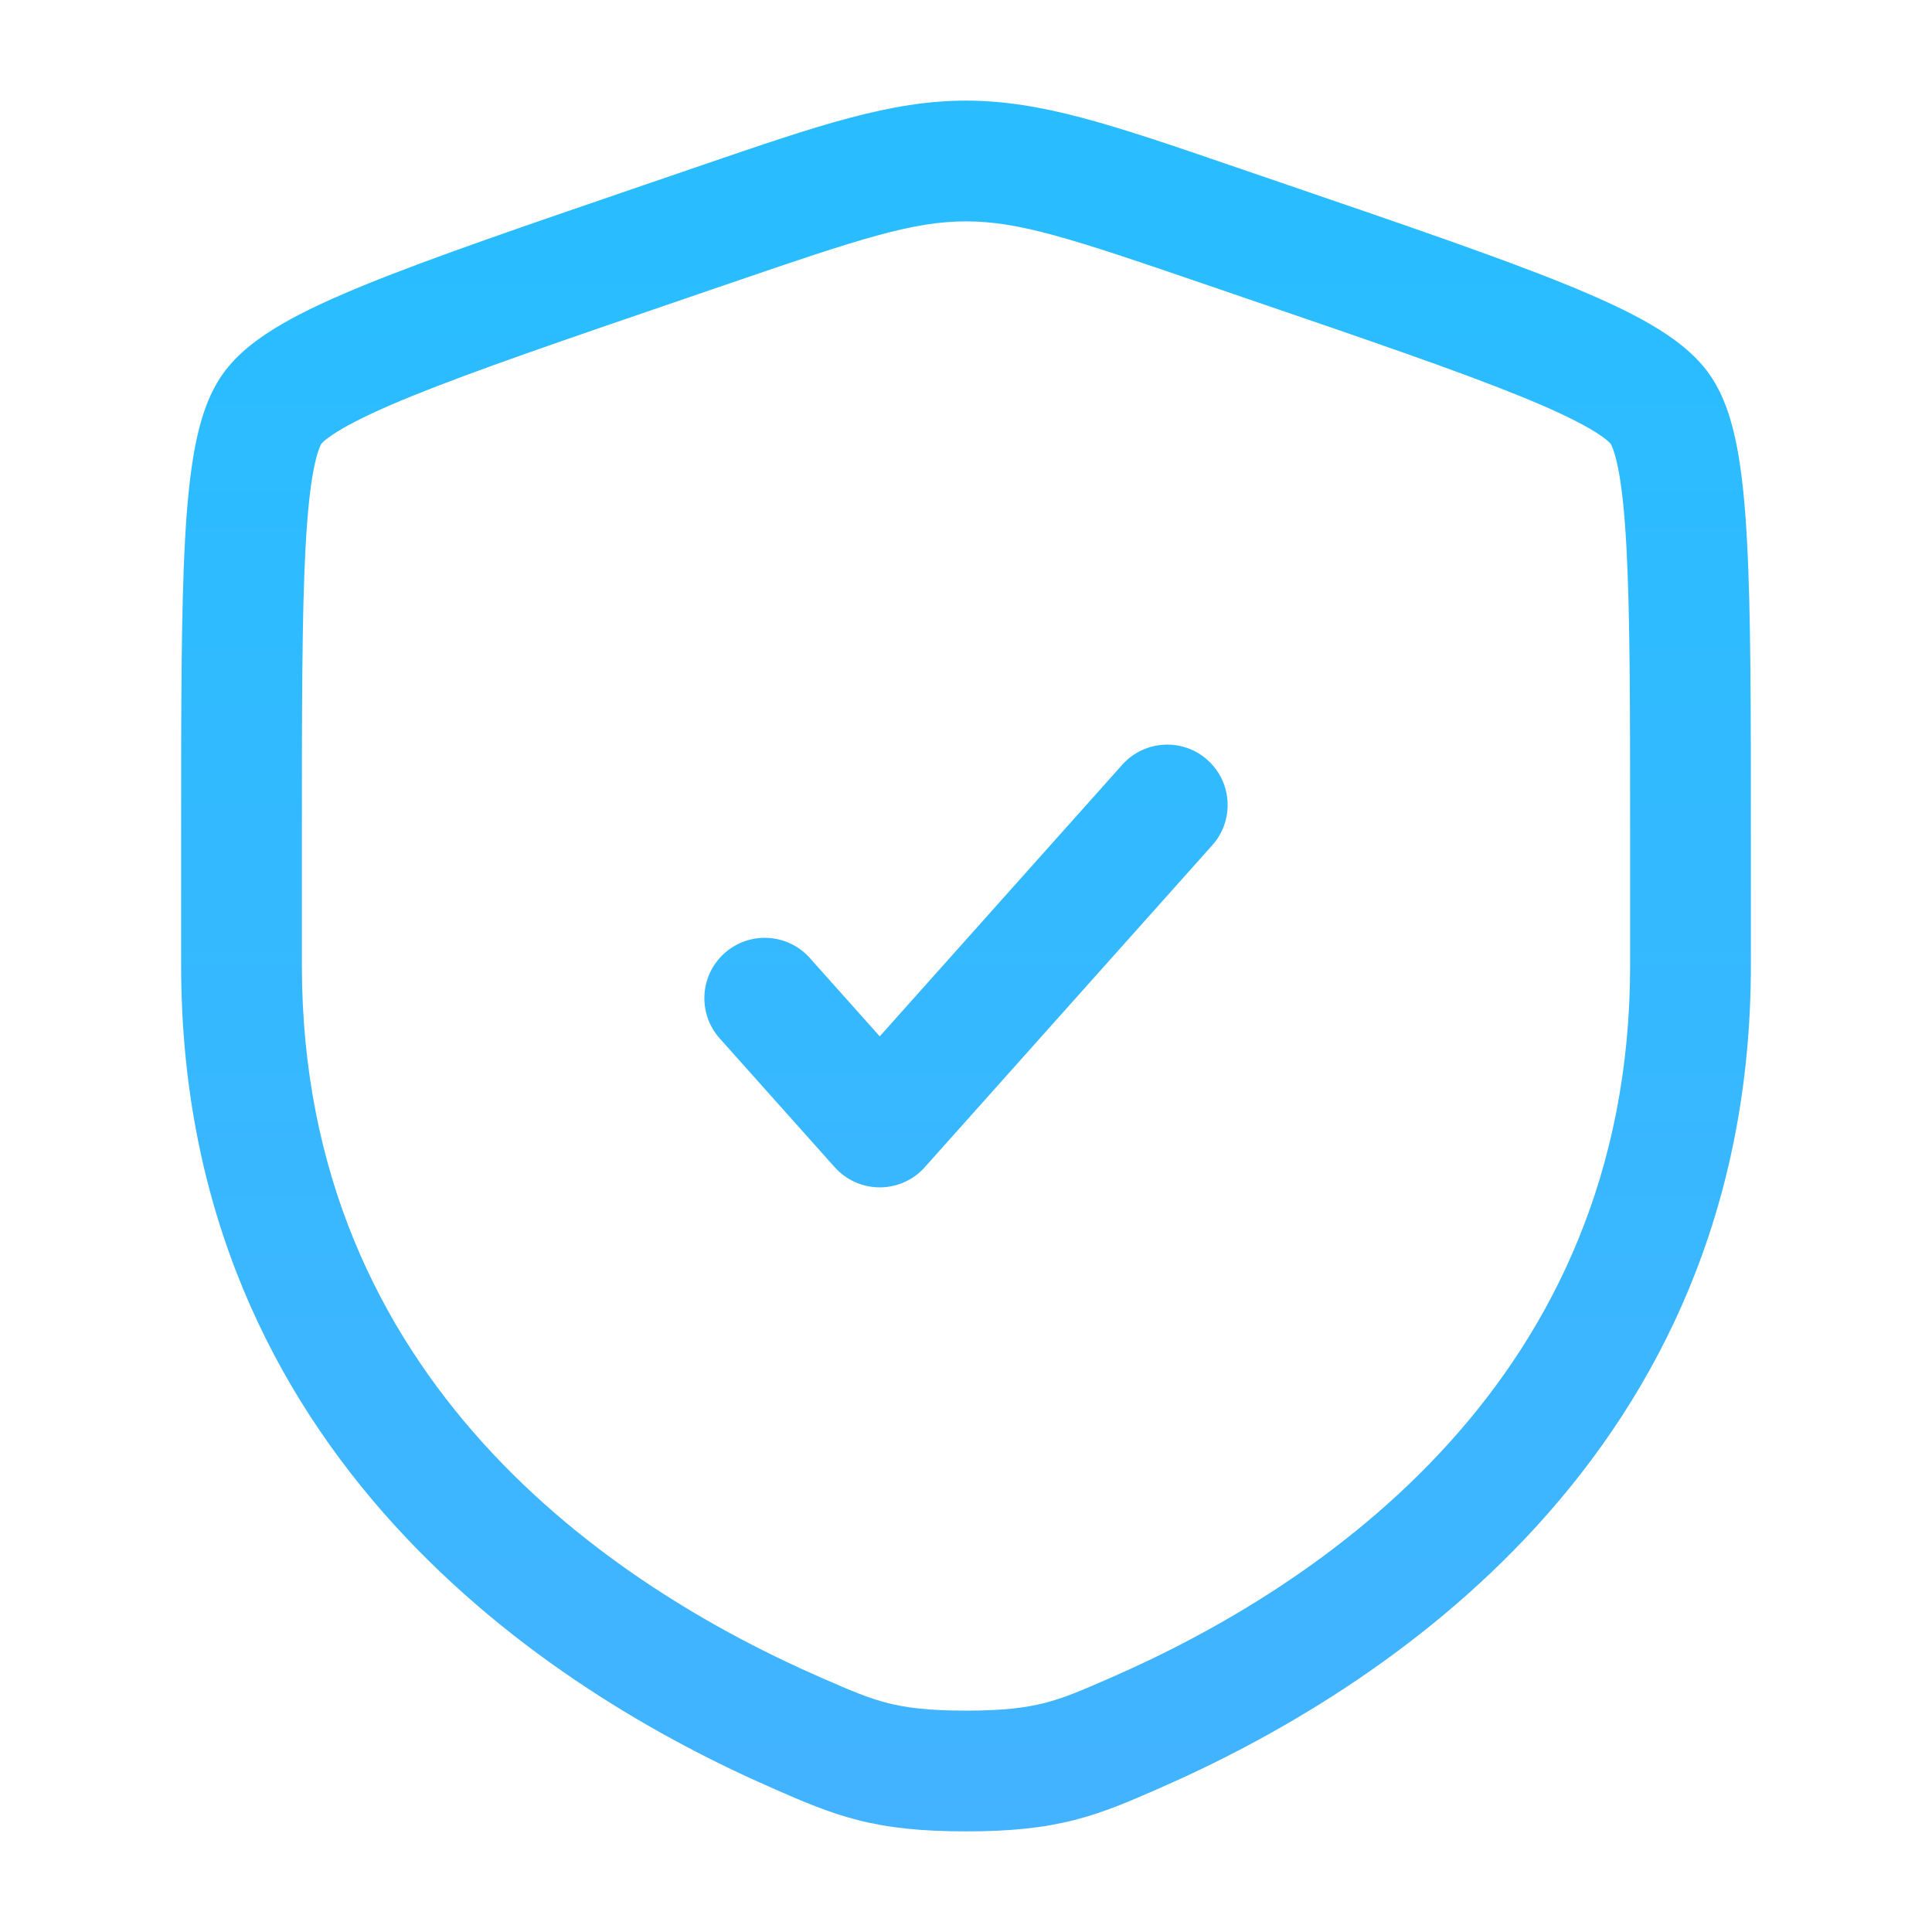
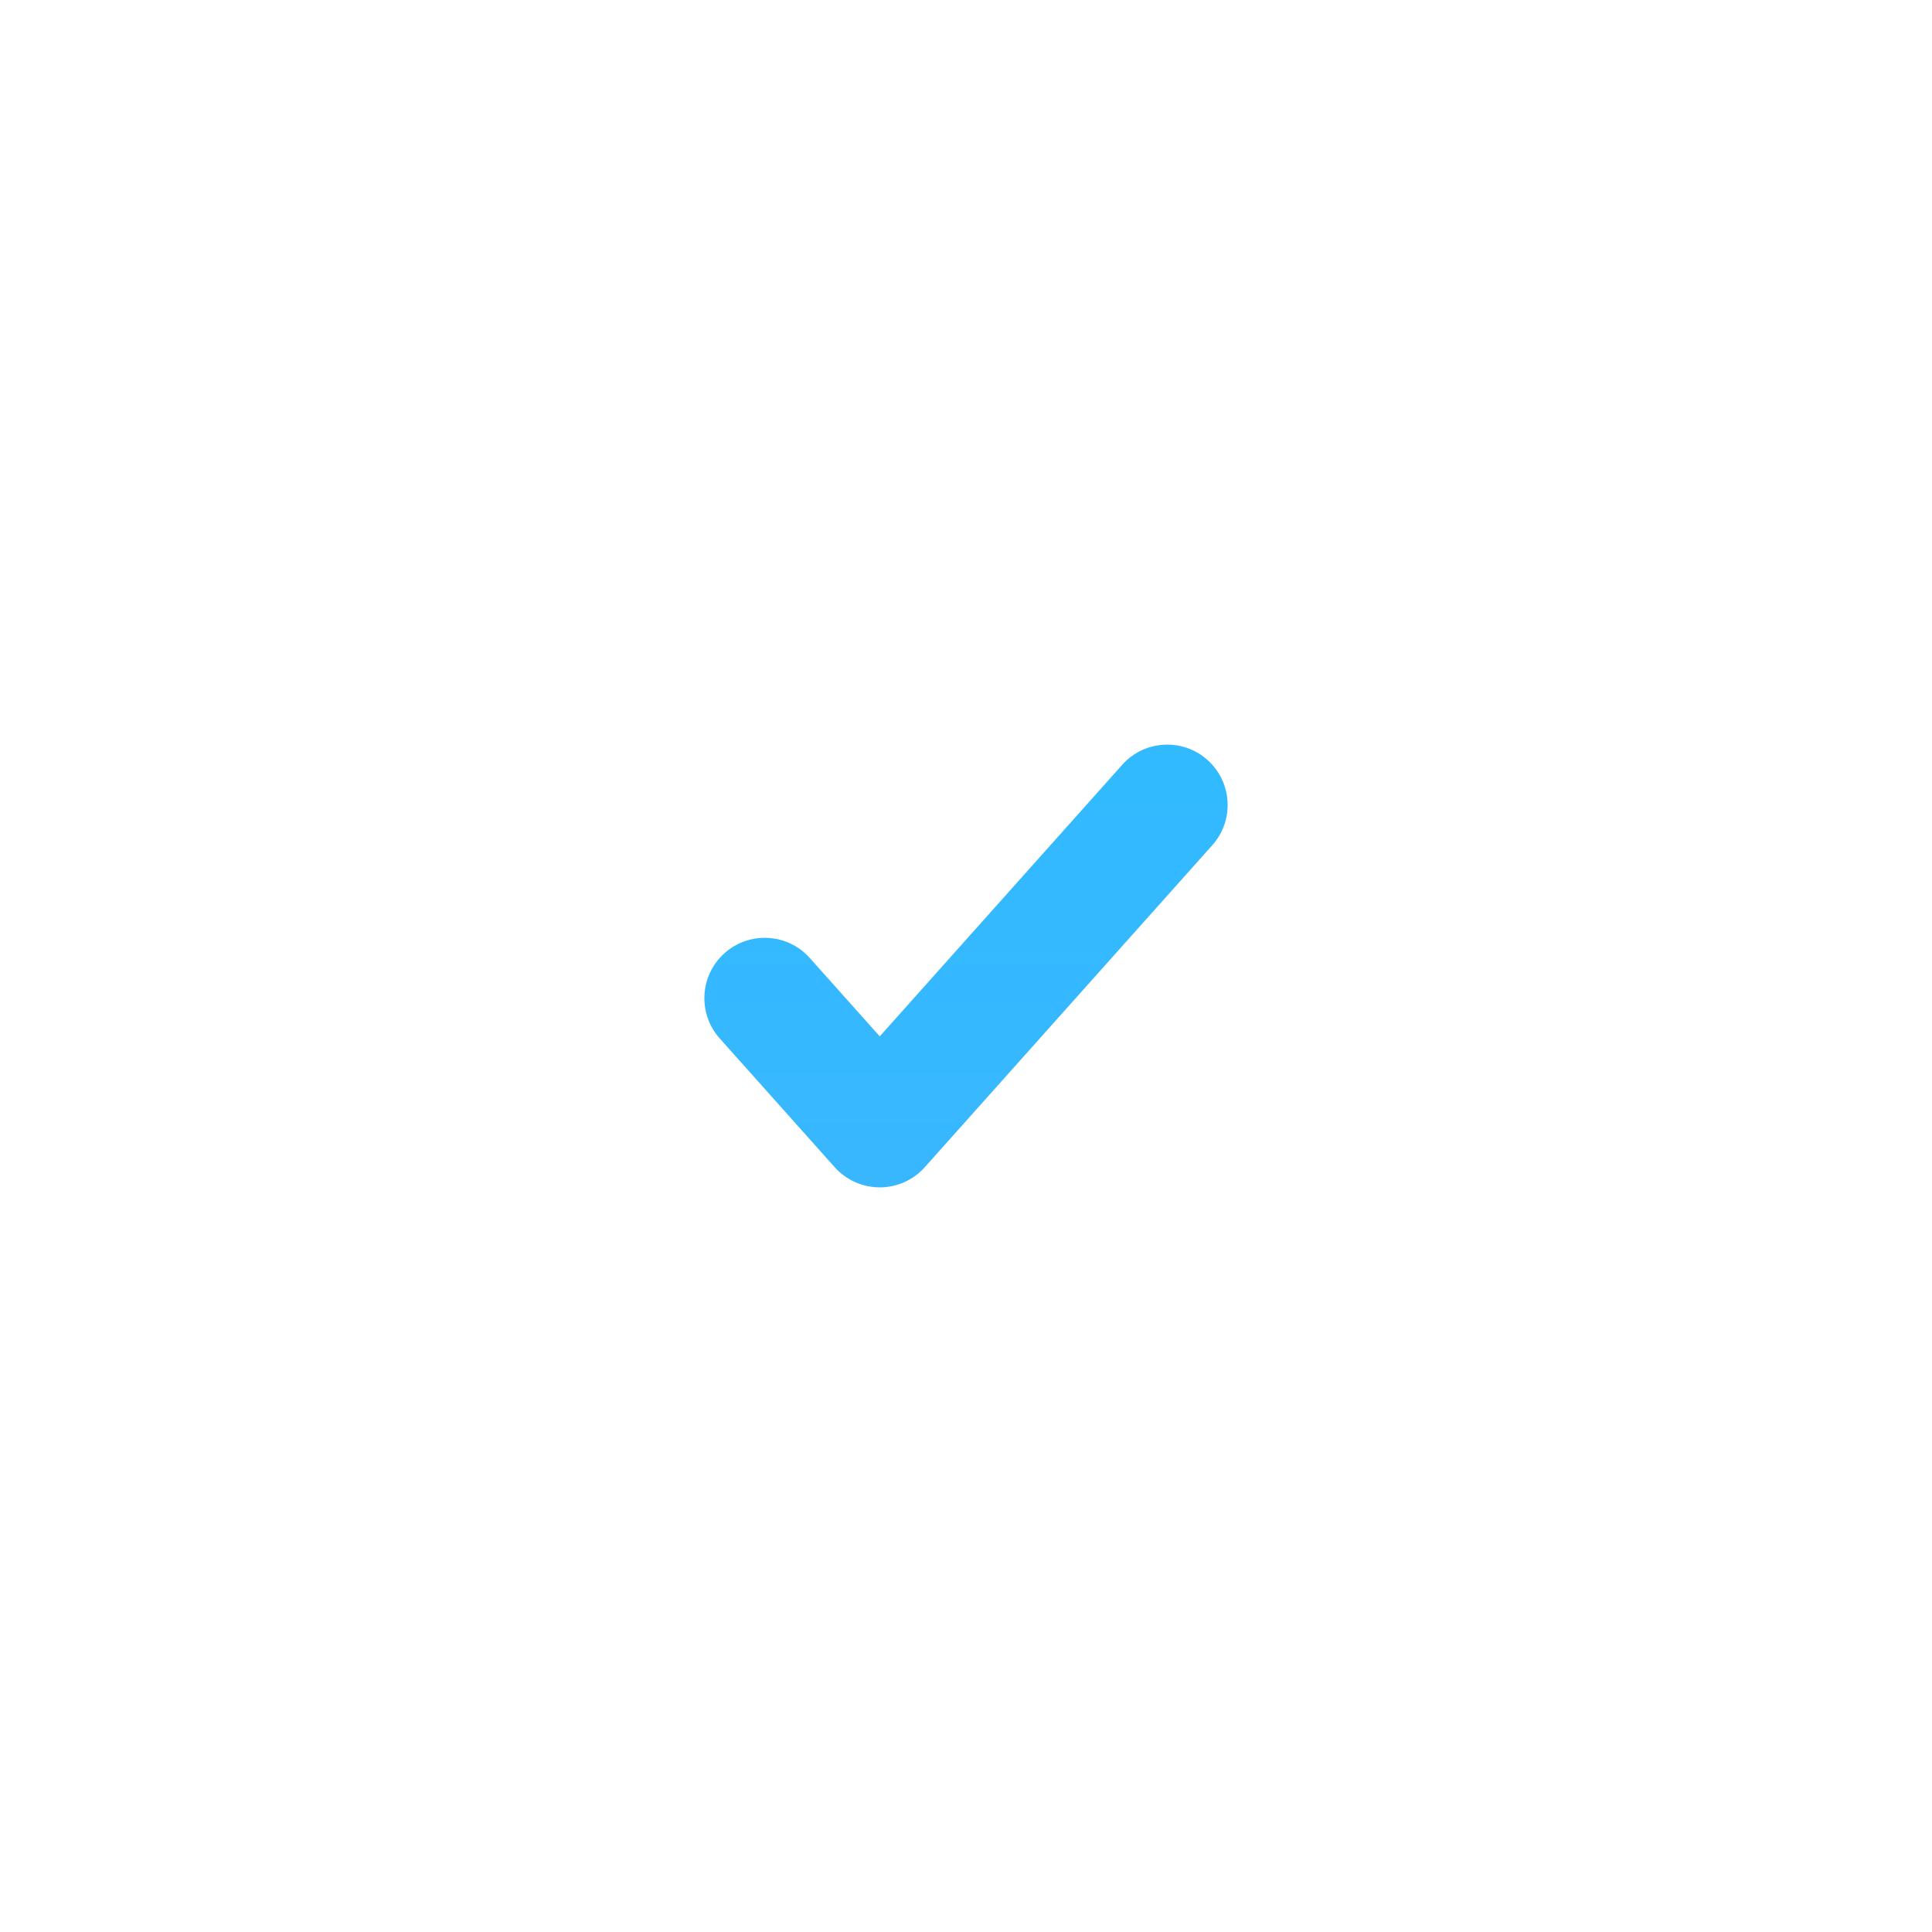
<svg xmlns="http://www.w3.org/2000/svg" width="48" height="48" viewBox="0 0 48 48" fill="none">
  <path d="M30.119 20.999C30.671 20.381 30.617 19.433 29.999 18.881C29.381 18.329 28.433 18.383 27.881 19.001L21.857 25.748L20.119 23.801C19.567 23.183 18.619 23.129 18.001 23.681C17.383 24.233 17.329 25.181 17.881 25.799L20.738 28.999C21.023 29.318 21.43 29.5 21.857 29.5C22.284 29.5 22.692 29.318 22.976 28.999L30.119 20.999Z" fill="url(#paint0_linear_522_13385)" />
-   <path fill-rule="evenodd" clip-rule="evenodd" d="M24 2.5C22.125 2.5 20.335 3.113 17.447 4.102L15.992 4.6C13.029 5.614 10.743 6.397 9.106 7.062C8.282 7.397 7.573 7.721 7.002 8.053C6.453 8.372 5.902 8.77 5.527 9.303C5.157 9.83 4.966 10.479 4.846 11.102C4.721 11.751 4.645 12.529 4.597 13.423C4.5 15.197 4.5 17.627 4.5 20.779V23.983C4.5 36.185 13.716 42.035 19.197 44.429L19.251 44.453C19.93 44.75 20.569 45.029 21.303 45.217C22.078 45.415 22.901 45.5 24 45.5C25.099 45.5 25.922 45.415 26.697 45.217C27.431 45.029 28.07 44.75 28.749 44.453L28.803 44.429C34.284 42.035 43.5 36.185 43.5 23.983V20.78C43.5 17.627 43.5 15.197 43.403 13.423C43.355 12.529 43.279 11.751 43.154 11.102C43.034 10.479 42.843 9.83 42.473 9.303C42.098 8.77 41.547 8.372 40.998 8.053C40.427 7.721 39.718 7.397 38.894 7.062C37.257 6.397 34.971 5.614 32.008 4.6L30.553 4.102C27.665 3.113 25.875 2.5 24 2.5ZM18.161 7.029C21.39 5.923 22.684 5.5 24 5.5C25.316 5.5 26.61 5.923 29.839 7.029L30.984 7.421C34.01 8.456 36.216 9.212 37.765 9.841C38.538 10.155 39.098 10.419 39.491 10.647C39.686 10.76 39.819 10.853 39.909 10.925C39.984 10.987 40.013 11.022 40.017 11.027C40.021 11.033 40.046 11.075 40.081 11.173C40.121 11.285 40.165 11.446 40.209 11.67C40.296 12.123 40.362 12.746 40.408 13.586C40.499 15.268 40.5 17.617 40.5 20.833V23.983C40.5 34.333 32.76 39.427 27.602 41.68C26.86 42.005 26.43 42.188 25.953 42.31C25.497 42.427 24.94 42.5 24 42.5C23.06 42.5 22.503 42.427 22.047 42.31C21.57 42.188 21.14 42.005 20.398 41.68C15.24 39.427 7.5 34.333 7.5 23.983V20.833C7.5 17.617 7.501 15.268 7.592 13.586C7.638 12.746 7.704 12.123 7.791 11.67C7.835 11.446 7.879 11.285 7.919 11.173C7.954 11.075 7.979 11.033 7.983 11.027C7.987 11.022 8.016 10.987 8.091 10.925C8.181 10.853 8.314 10.76 8.509 10.647C8.902 10.419 9.462 10.155 10.235 9.841C11.784 9.212 13.99 8.456 17.016 7.421L18.161 7.029Z" fill="url(#paint1_linear_522_13385)" />
  <defs>
    <linearGradient id="paint0_linear_522_13385" x1="24" y1="2.5" x2="24" y2="45.5" gradientUnits="userSpaceOnUse">
      <stop offset="0.089" stop-color="#29BDFF" />
      <stop offset="1" stop-color="#43B3FF" />
    </linearGradient>
    <linearGradient id="paint1_linear_522_13385" x1="24" y1="2.5" x2="24" y2="45.5" gradientUnits="userSpaceOnUse">
      <stop offset="0.089" stop-color="#29BDFF" />
      <stop offset="1" stop-color="#43B3FF" />
    </linearGradient>
  </defs>
</svg>